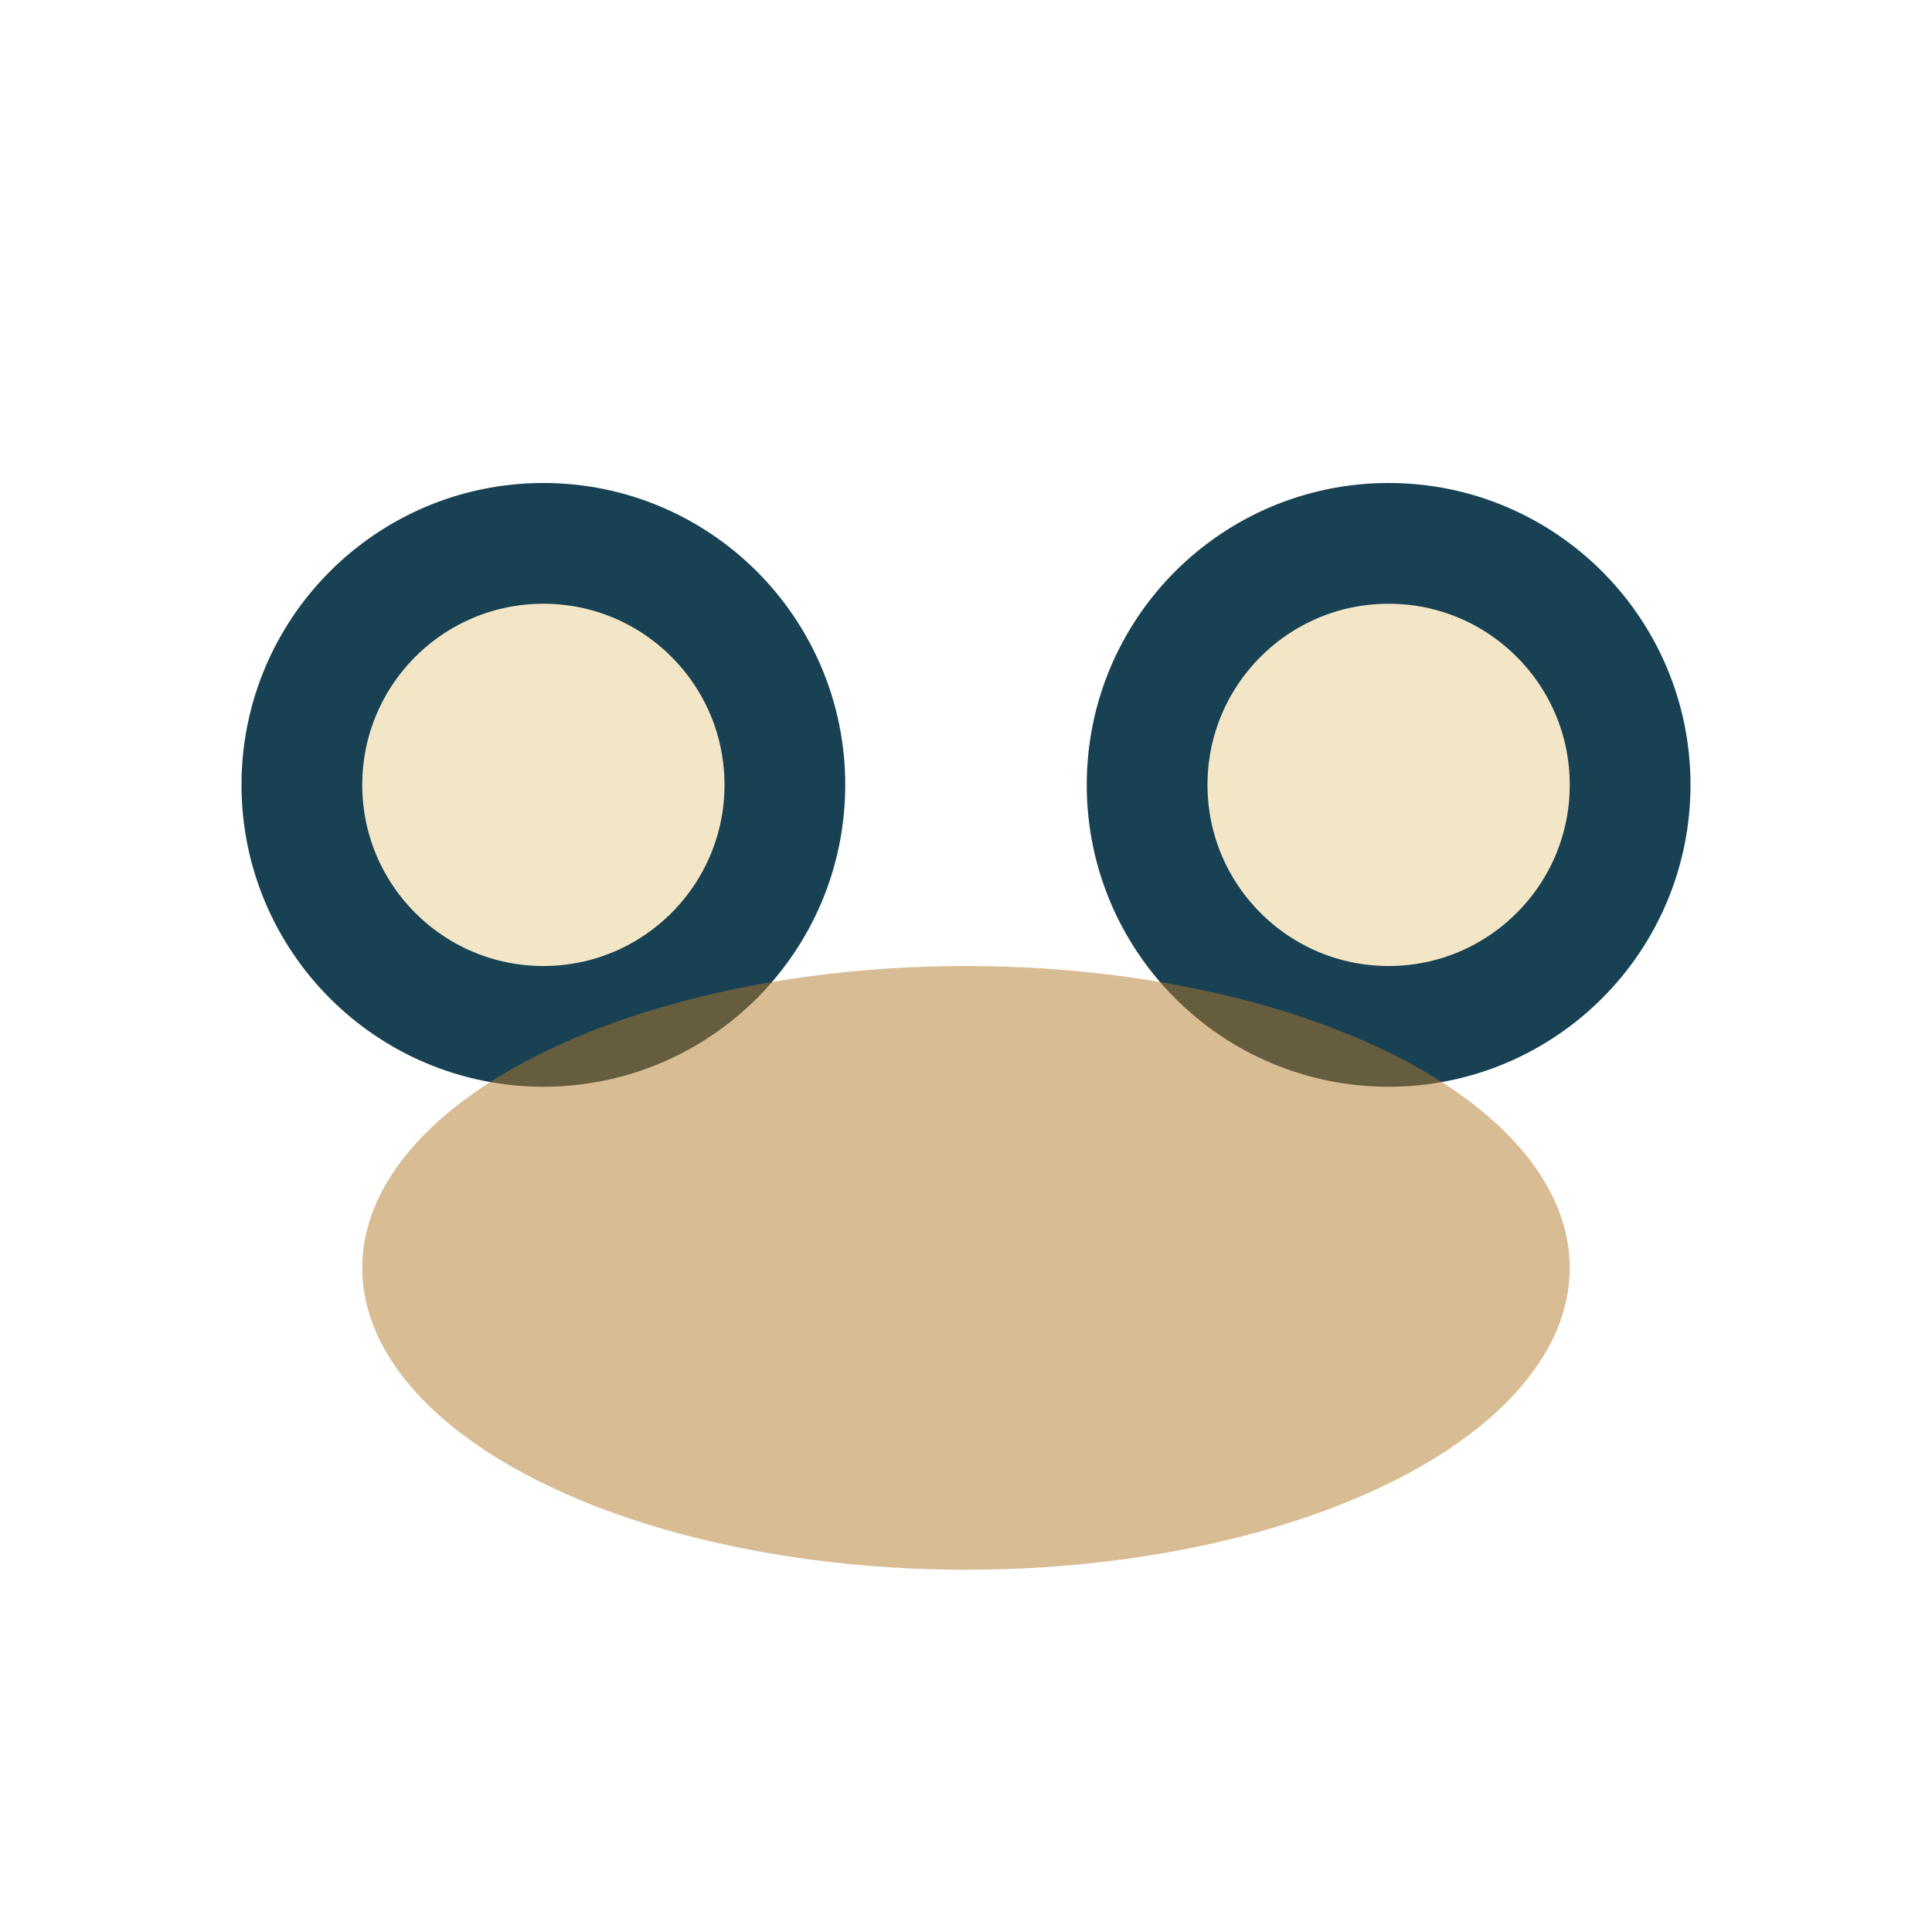
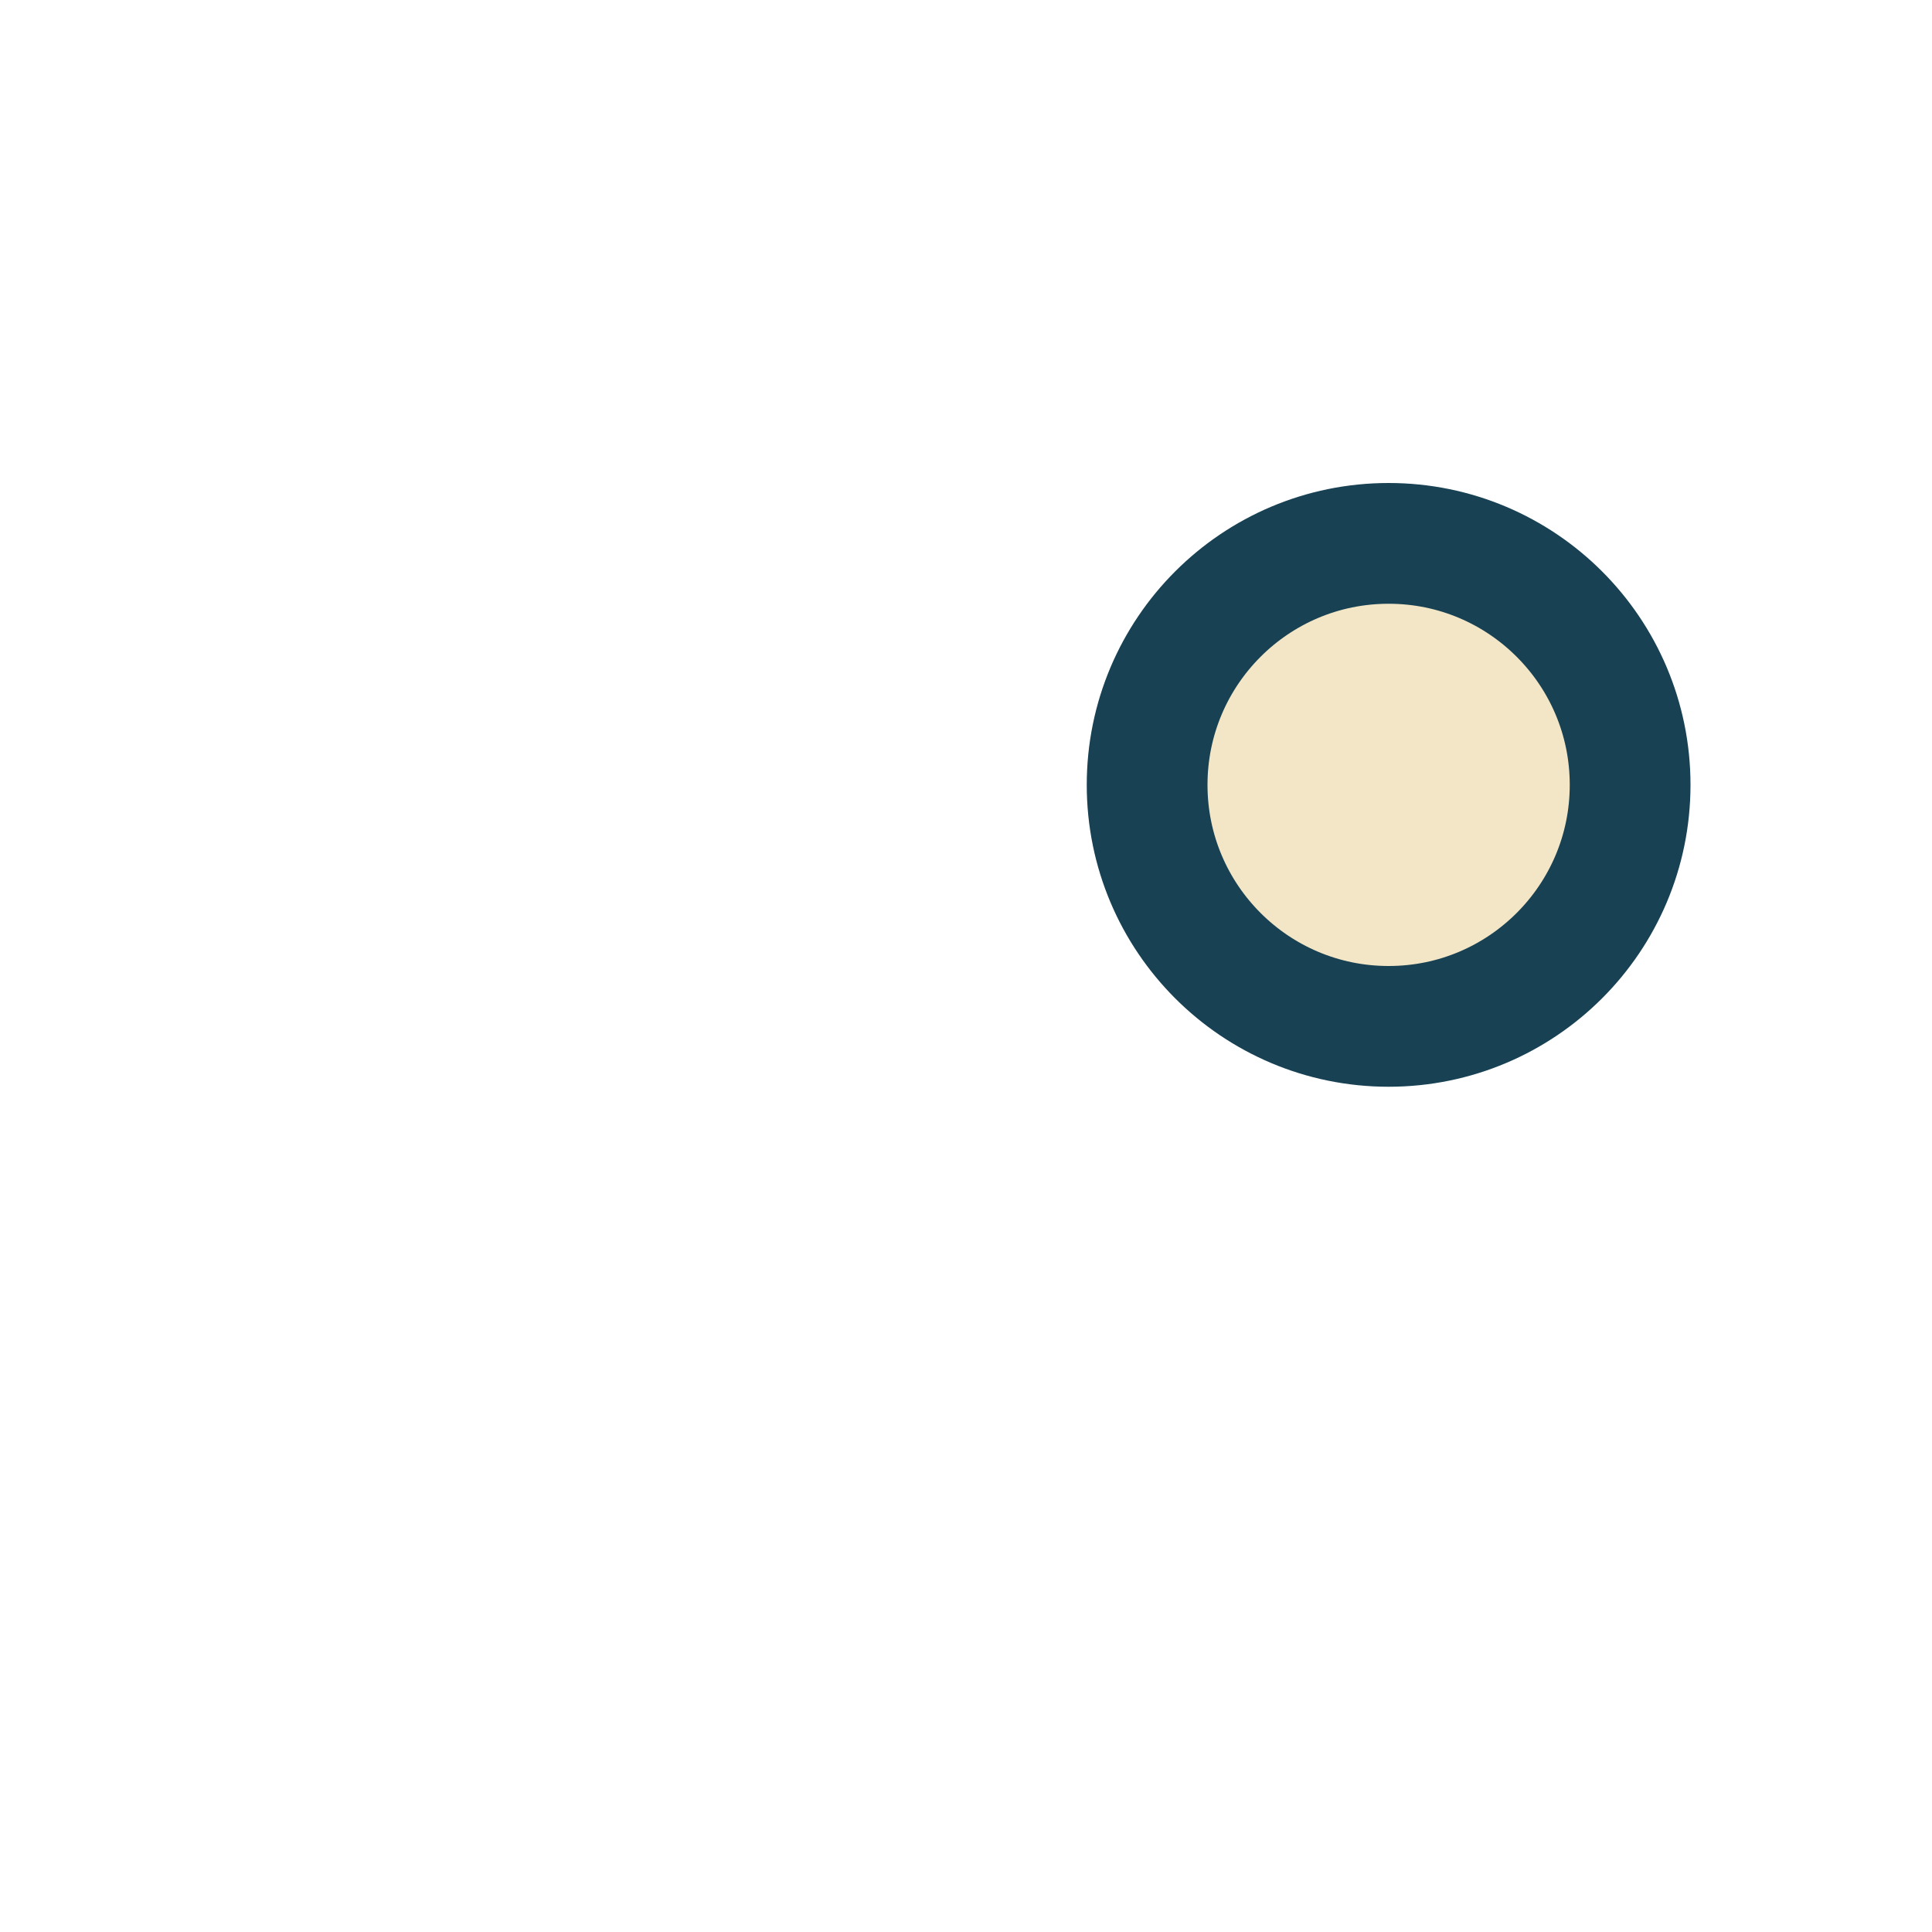
<svg xmlns="http://www.w3.org/2000/svg" width="32" height="32" viewBox="0 0 32 32">
-   <circle cx="9" cy="13" r="4" fill="#F2E6C7" stroke="#184153" stroke-width="2" />
  <circle cx="23" cy="13" r="4" fill="#F2E6C7" stroke="#184153" stroke-width="2" />
-   <ellipse cx="16" cy="21" rx="10" ry="5" fill="#B37A2B" fill-opacity=".5" />
</svg>